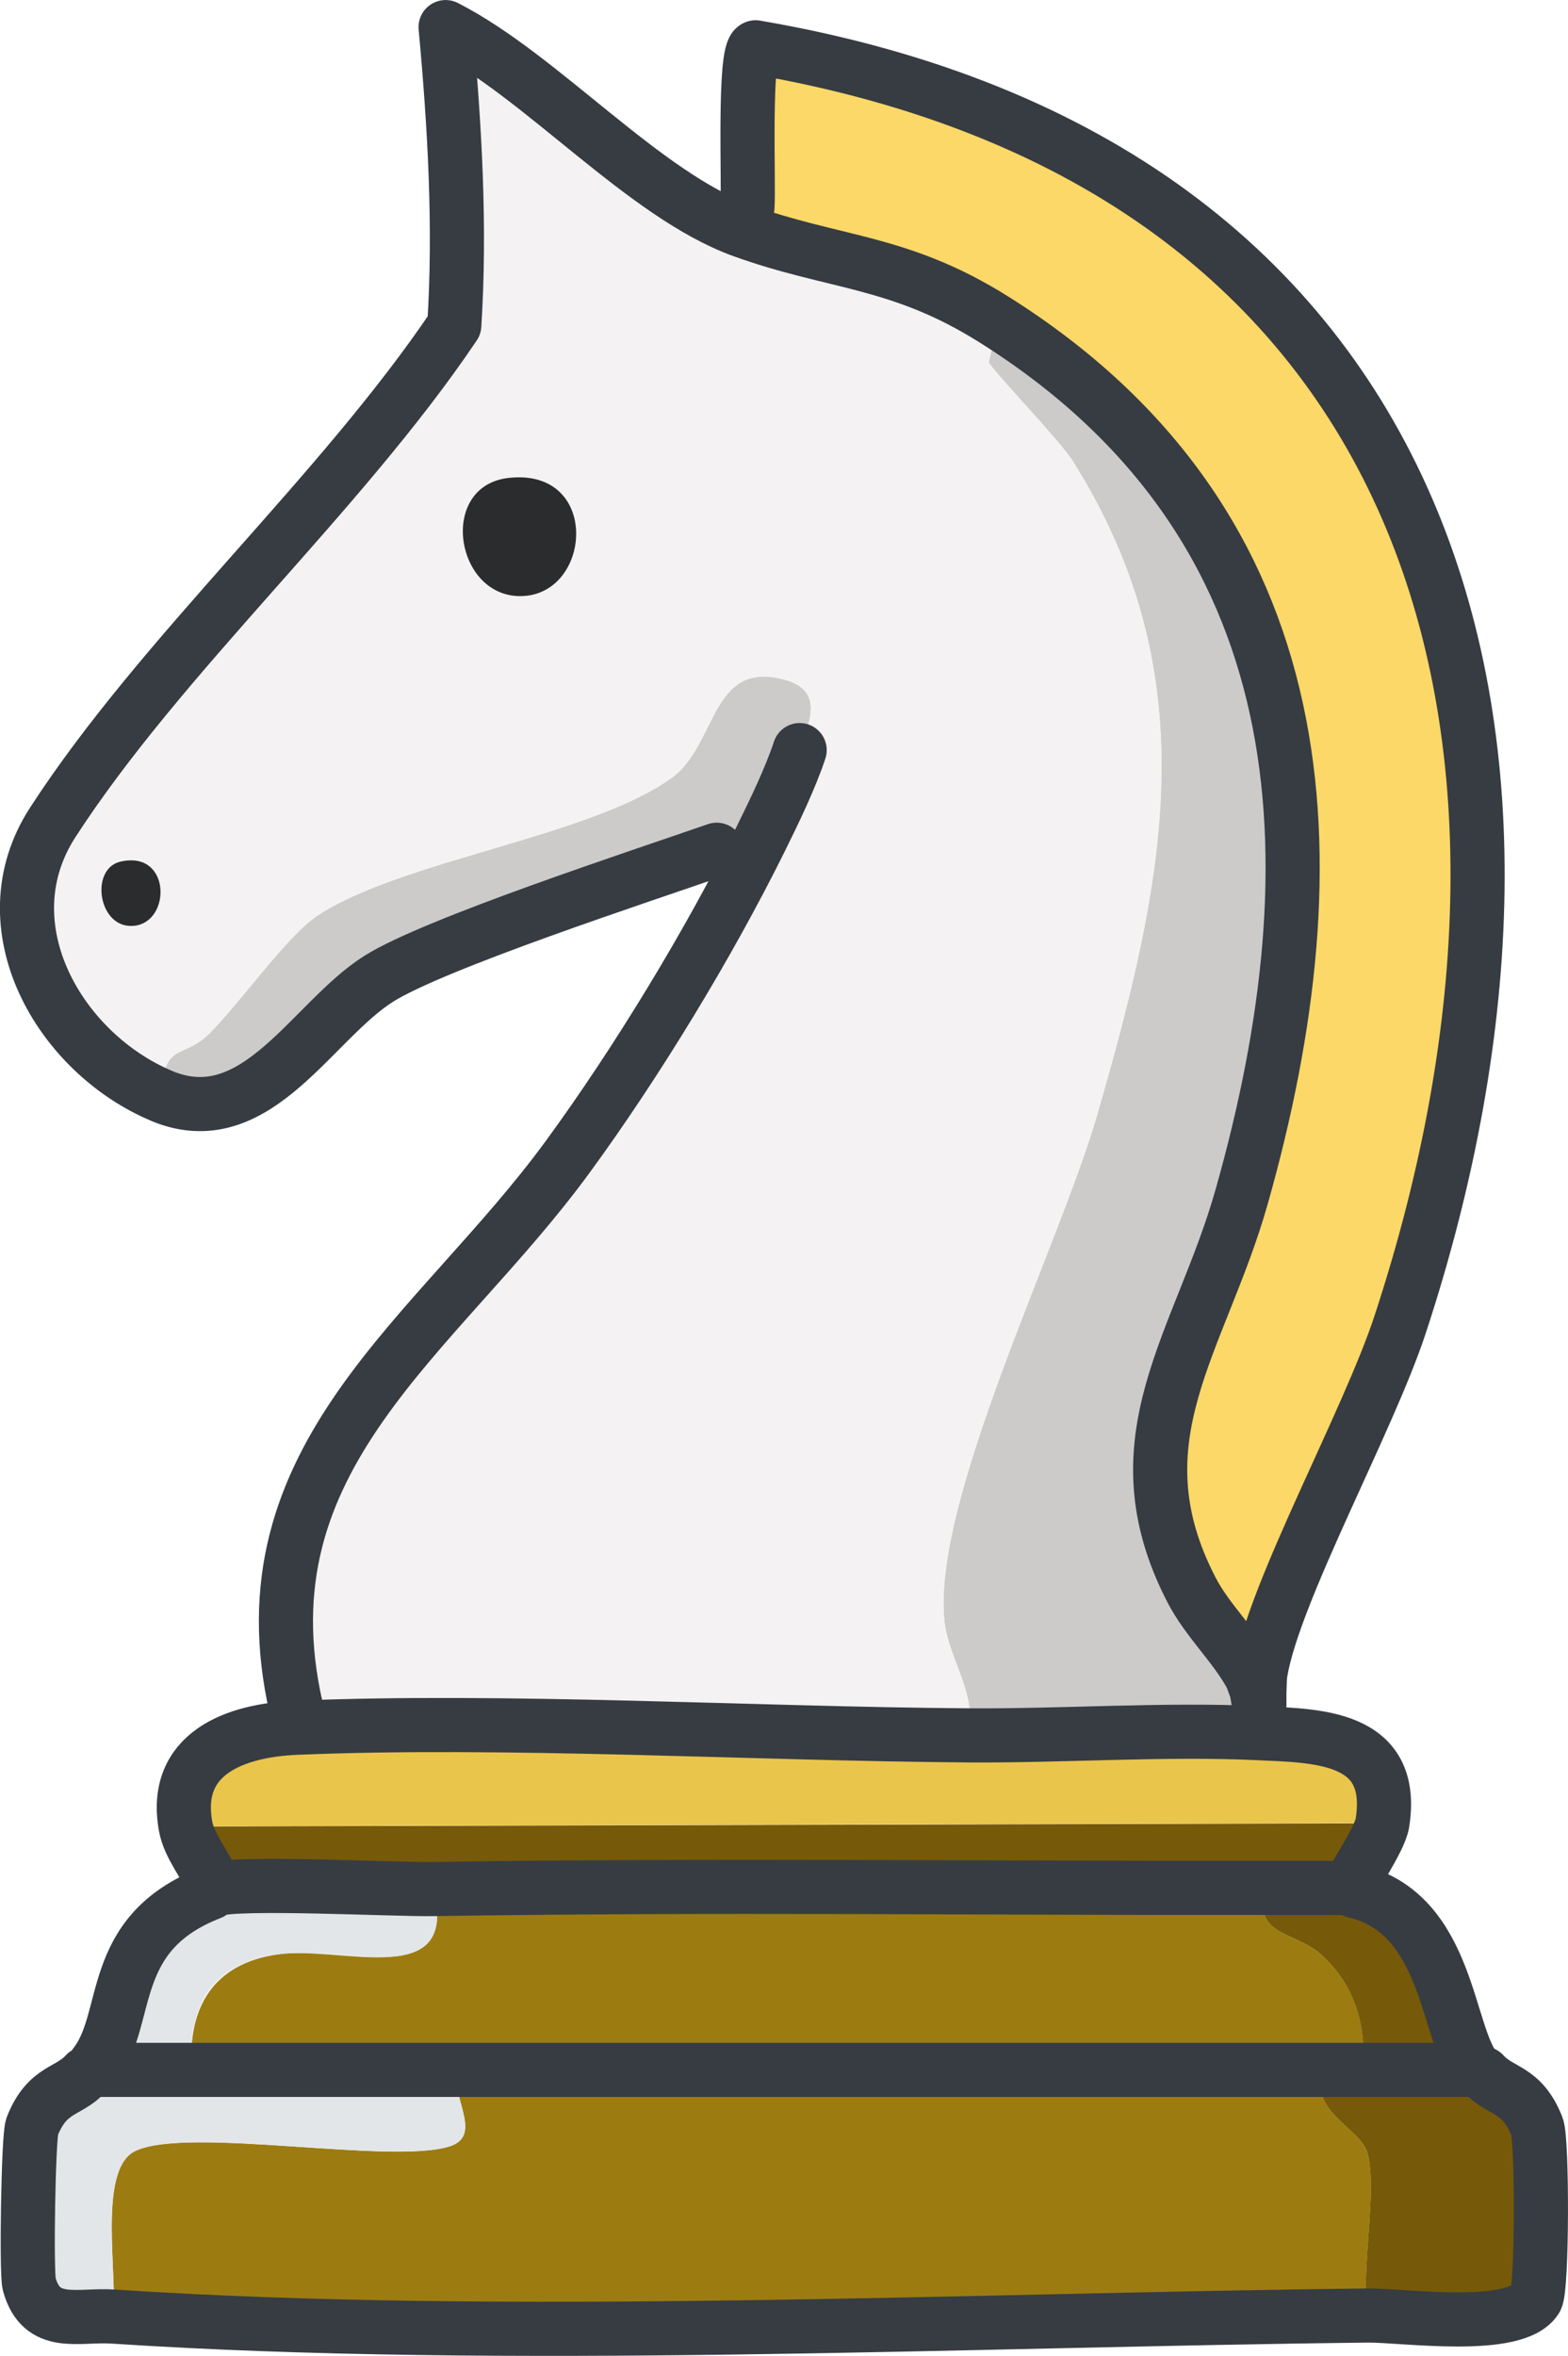
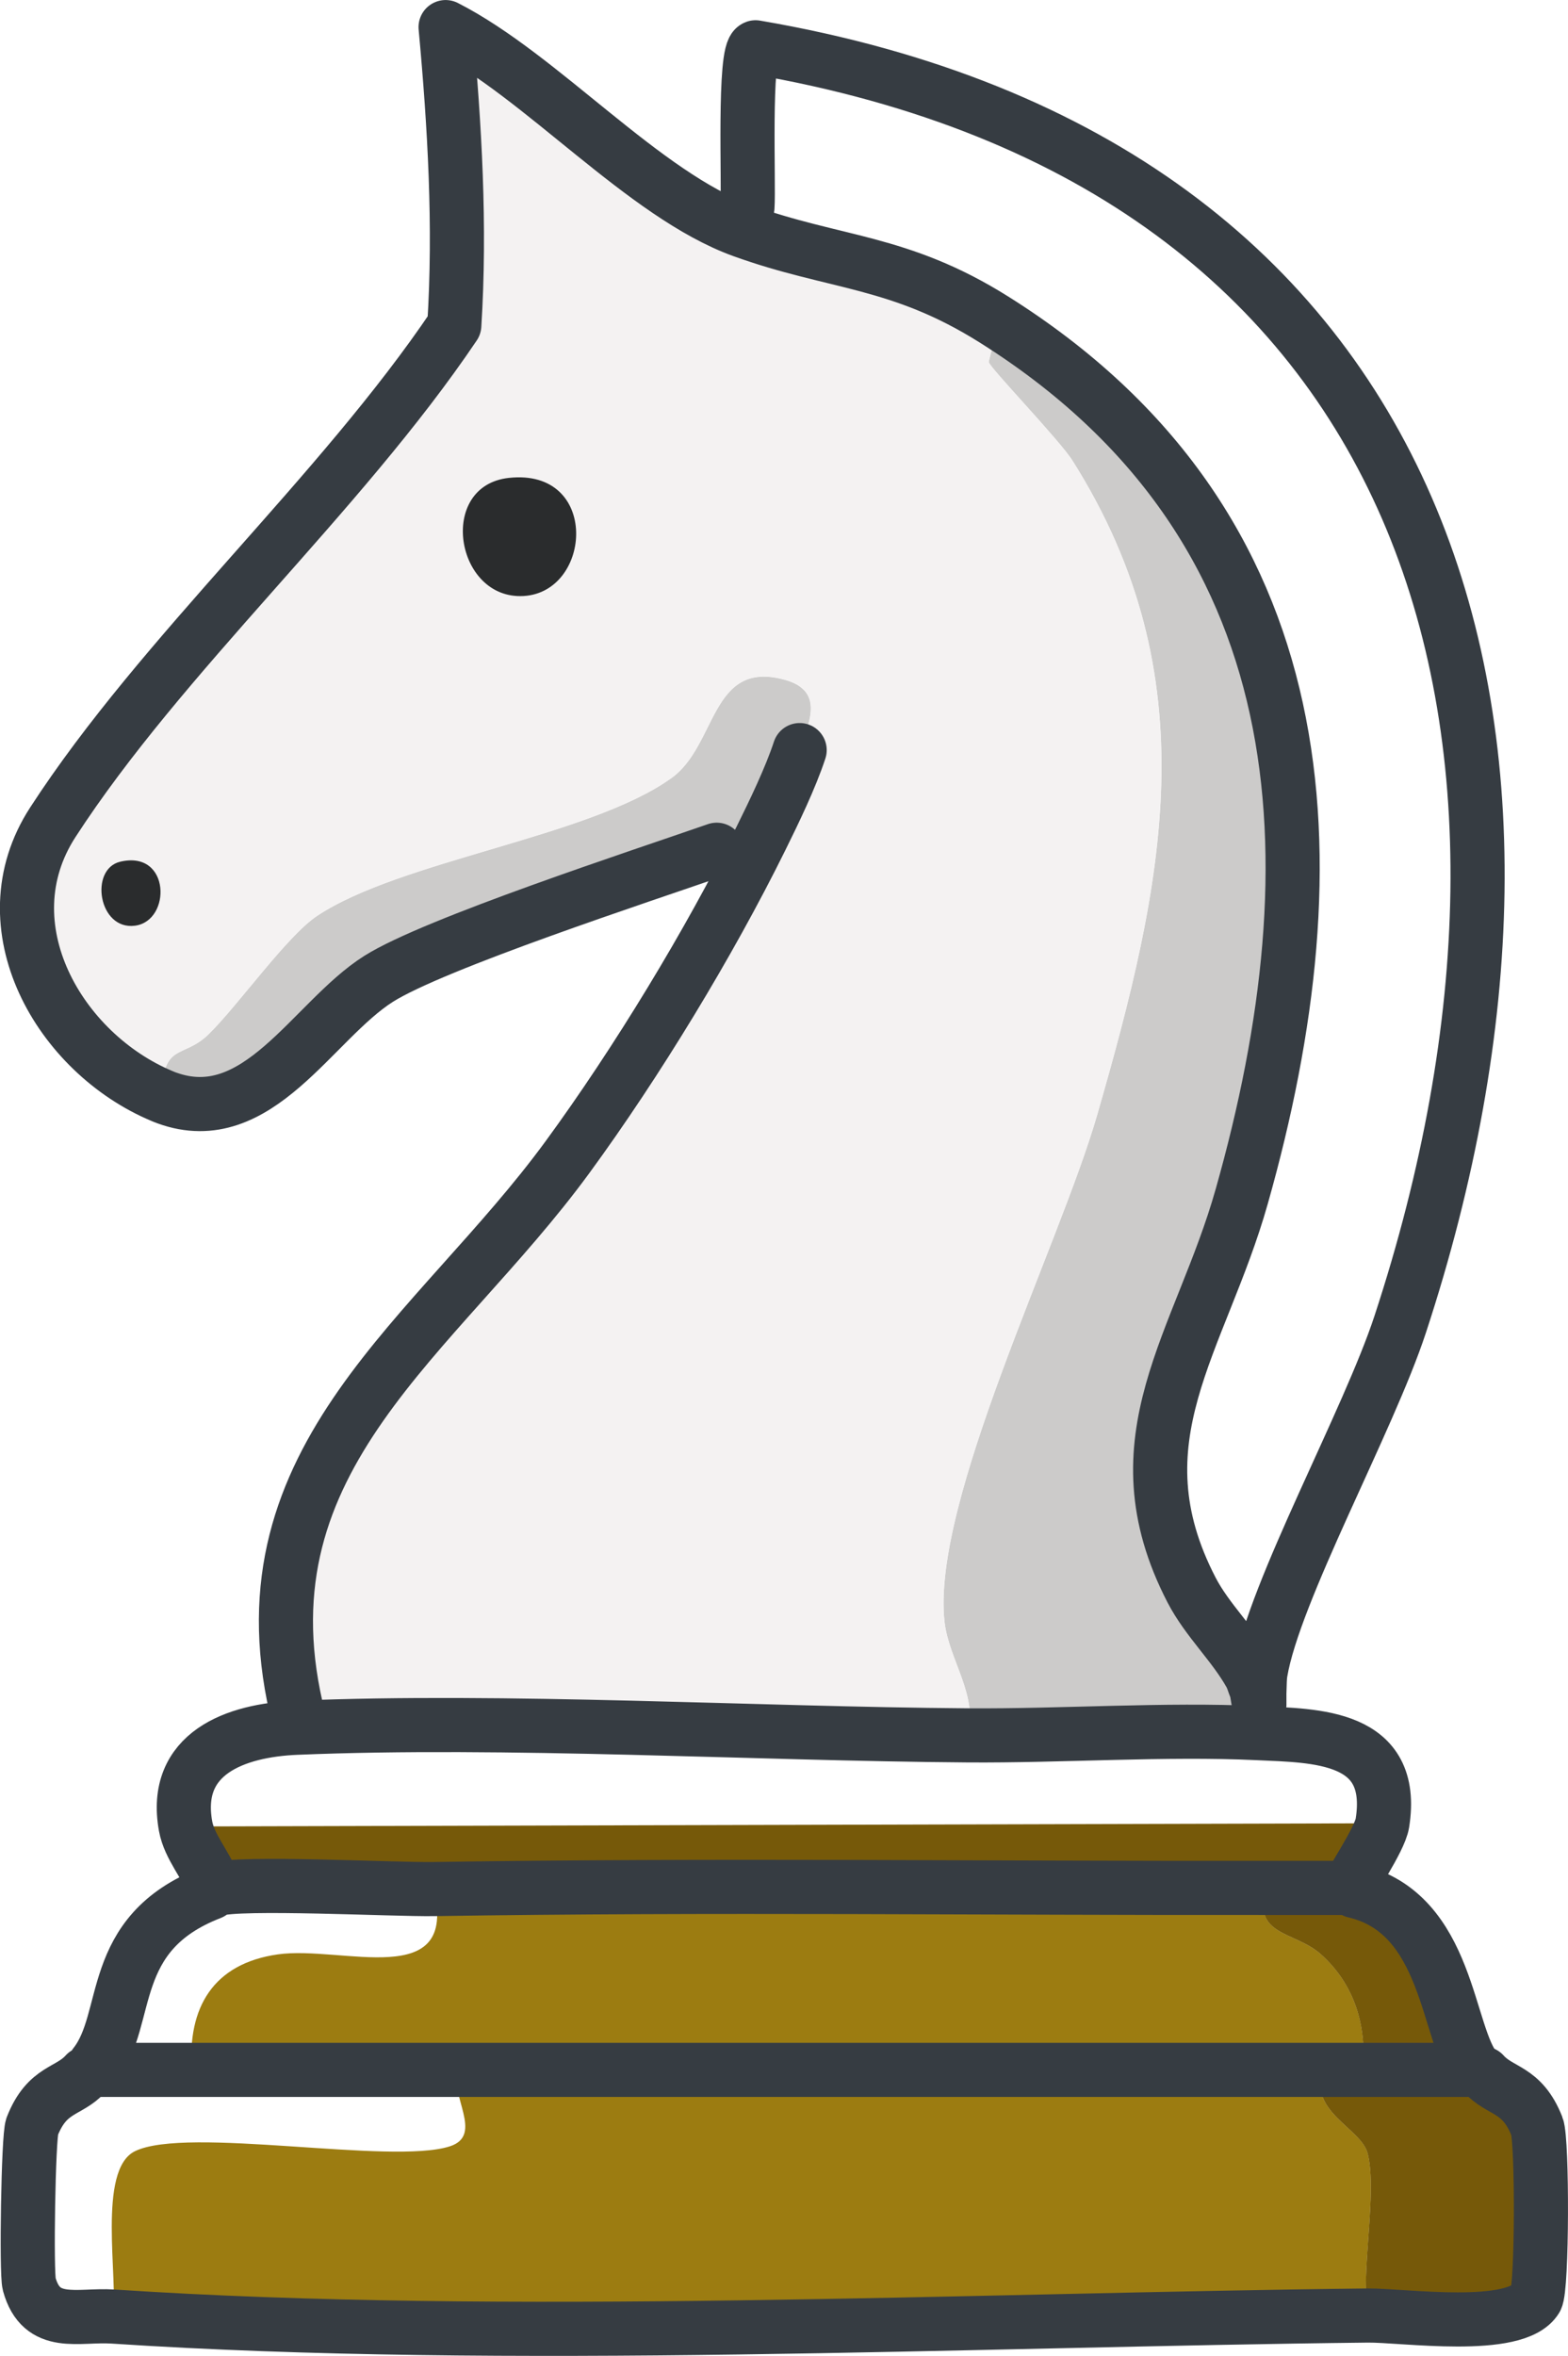
<svg xmlns="http://www.w3.org/2000/svg" viewBox="0 0 201.91 303.33">
  <path d="M176.12 298.14c-51.37.57-111.02 3.46-161.59.13.74-4.82-2.06-18.89 2.85-21.29 6.69-3.27 33.09 1.8 40.56-.63 4.46-1.45-.23-6.73 1.11-9.82H24.7c-.58-8.09 2.79-13.71 11.07-14.89s23.34 4.86 20.07-8.39c35.68-.56 71.45-.1 107.14-.15-1.72 6.27 3.72 5.49 7.13 8.54 4.29 3.84 5.94 9.21 5.36 14.88h-5.09c-1.98 5.41 4.93 7.48 5.75 10.78 1.26 5.06-.94 15.18 0 20.85z" fill="#9c7c11" />
  <path d="M178.01 234.74c-.35 2.21-4.32 7.86-4.2 8.34.04.18.29.3.6.41 12.27 2.86 11.83 18.58 15.68 23.03.21.24.71.23.94.48 2.17 2.43 4.94 1.86 6.89 6.82.7 1.79.68 20.85-.13 22.18-2.6 4.26-17.13 2.1-21.67 2.15-.94-5.66 1.26-15.79 0-20.85-.82-3.3-7.72-5.37-5.75-10.78h5.09c.58-5.68-1.07-11.04-5.36-14.88-3.41-3.05-8.85-2.27-7.13-8.54-35.69.05-71.46-.42-107.14.15-5.07.08-25.08-.97-28.06.04-.12-.2-.23-.4-.31-.62-.91-2.53-3.06-4.82-3.55-7.5l154.1-.41z" fill="#765909" />
-   <path d="M124.61 223.44c12.12.09 25.45-.86 37.33-.29 7.51.36 17.88.24 16.08 11.58l-154.1.41c-1.71-9.42 6.44-12.36 14.27-12.68 27.01-1.12 58.82.78 86.43.98z" fill="#eac54b" />
-   <path d="M55.83 243.23c3.27 13.25-11.44 7.17-20.07 8.39s-11.64 6.8-11.07 14.89h34.35c-1.34 3.09 3.35 8.37-1.11 9.82-7.46 2.44-33.86-2.63-40.56.63-4.91 2.4-2.12 16.47-2.85 21.29-4.49-.3-9.2 1.54-10.77-4.18-.39-1.42-.12-19 .38-20.28 1.95-4.96 4.72-4.39 6.89-6.81.22-.25.73-.23.94-.48.14-.16.1-.49.24-.67 4.72-5.96 1.35-16.87 14.94-22.13.24-.09.4-.37.62-.44 2.98-1.01 22.99.04 28.06-.04z" fill="#e3e6e8" />
-   <path d="M161.01 215.6c-2.17-3.88-5.55-6.96-7.57-10.86-10.06-19.41 1.16-31.94 6.46-50.69 12.27-43.36 10.27-86.41-31.94-112.92-12.18-7.65-20.46-7.12-32.37-11.43.69-.96.58-1.93.66-3.01.21-2.77-.52-20.08 1.04-20.58 87.93 15.06 108.03 88.28 83.01 164.43-4.09 12.46-16.25 34.41-17.98 44.8l-1.31.28z" fill="#fbd867" />
  <path d="M161.01 215.6c.3.53.44 1.13.67 1.69l.51.35c-.03.61 0 1.23-.01 1.84-.02 1.24.16 2.48-.23 3.68-11.88-.56-25.21.38-37.33.29 1.36-5.15-2.43-9.71-2.99-14.59-1.76-15.36 14.79-48.46 19.64-65.27 8.61-29.84 14.5-56.3-3.17-84.28-1.69-2.68-10.57-11.87-10.77-12.67-.07-.27 1.38-4.29.63-5.51 42.21 26.51 44.21 69.56 31.94 112.92-5.31 18.75-16.52 31.28-6.46 50.69 2.02 3.9 5.4 6.98 7.57 10.86zM97.99 107.95c-2.15-.5-3.83.81-5.69 1.46-9.54 3.32-36.41 12.1-43.55 16.63-8.49 5.38-15.53 19.59-27.25 15.33-.21-.08-.42-.17-.63-.25.02-6.99 2.71-4.71 6.02-7.98 3.87-3.82 10.06-12.63 13.94-15.21 10.79-7.17 34.99-10.13 45.62-17.74 5.9-4.22 5-15.29 14.57-12.67 5.38 1.47 3 5.84 1.94 9.07-1.18 3.59-3.28 7.93-4.98 11.37z" fill="#cccbca" />
  <path d="M95.59 29.69c11.9 4.32 20.19 3.79 32.37 11.43.74 1.22-.7 5.24-.63 5.51.2.81 9.08 10 10.77 12.67 17.66 27.98 11.77 54.44 3.17 84.28-4.85 16.81-21.4 49.91-19.64 65.27.56 4.88 4.35 9.44 2.99 14.59-27.61-.2-59.42-2.1-86.43-.98l-.04-2.53c-7.41-32.47 18-47.8 34.94-70.96 8.9-12.17 18.22-27.5 24.91-41.03 1.7-3.44 3.8-7.78 4.98-11.37 1.06-3.23 3.44-7.6-1.94-9.07-9.58-2.61-8.67 8.45-14.57 12.67-10.63 7.61-34.84 10.57-45.62 17.74-3.88 2.58-10.07 11.39-13.94 15.21-3.31 3.27-6 1-6.02 7.98.21.09.42.18.63.25-.21-.08-.42-.17-.63-.25-13.2-5.52-22.71-21.89-14.07-35.23 14.07-21.72 37.01-42.16 51.71-64 .8-12.82.04-25.68-1.12-38.4 12.34 6.29 25.51 21.6 38.21 26.2z" fill="#f4f2f2" />
  <path d="M65.54 61.53c11.71-1.26 10.72 14.68 1.9 15.21s-11.2-14.21-1.9-15.21zm-50.06 49.42c6.51-1.54 6.61 7.63 1.9 8.24s-5.9-7.29-1.9-8.24z" fill="#2a2c2d" />
  <g fill="none" stroke="#363c42" stroke-linecap="round" stroke-linejoin="round" stroke-width="6.97">
    <path d="M11.97 266.52l-.94.48c-2.17 2.42-4.94 1.85-6.89 6.81-.5 1.28-.77 18.85-.38 20.28 1.57 5.72 6.29 3.89 10.77 4.18 50.57 3.34 110.21.44 161.59-.13 4.54-.05 19.07 2.11 21.67-2.15.81-1.33.83-20.39.13-22.18-1.95-4.96-4.72-4.39-6.89-6.82l-.94-.48m0 0H11.97m15.8-23.24l-.62.44c-13.58 5.26-10.22 16.17-14.94 22.13l-.24.67m15.8-23.24c2.98-1.01 22.99.04 28.06-.04 35.68-.56 71.45-.1 107.14-.15h10.84" />
    <path d="M173.81 243.07c-.12-.48 3.85-6.13 4.2-8.34 1.8-11.34-8.57-11.23-16.08-11.58-11.88-.56-25.21.38-37.33.29-27.61-.2-59.42-2.1-86.43-.98-7.83.32-15.98 3.27-14.27 12.68.49 2.68 2.63 4.97 3.55 7.5l.31.62m75.21-146.68c-1.18 3.59-3.28 7.93-4.98 11.37-6.68 13.52-16 28.85-24.91 41.03-16.94 23.16-42.35 38.49-34.94 70.96" />
    <path d="M96.25 26.67c.21-2.77-.52-20.08 1.04-20.58 87.93 15.06 108.03 88.28 83.01 164.43-4.09 12.46-16.25 34.41-17.98 44.8-.13.76-.1 1.54-.14 2.31-.03.61 0 1.23-.01 1.84-.25-.65-.21-1.5-.49-2.19-.23-.56-.37-1.15-.67-1.69-2.17-3.88-5.55-6.96-7.57-10.86-10.06-19.41 1.16-31.94 6.46-50.69 12.27-43.36 10.27-86.41-31.94-112.92-12.18-7.65-20.46-7.12-32.37-11.43-12.7-4.61-25.86-19.91-38.21-26.2 1.17 12.72 1.93 25.57 1.12 38.4-14.7 21.84-37.64 42.28-51.71 64-8.64 13.34.87 29.71 14.07 35.23.21.09.42.18.63.25 11.72 4.26 18.76-9.95 27.25-15.33 7.14-4.53 34.02-13.31 43.55-16.63m81.52 133.66l.6.41c12.27 2.86 11.83 18.58 15.68 23.03" />
  </g>
</svg>